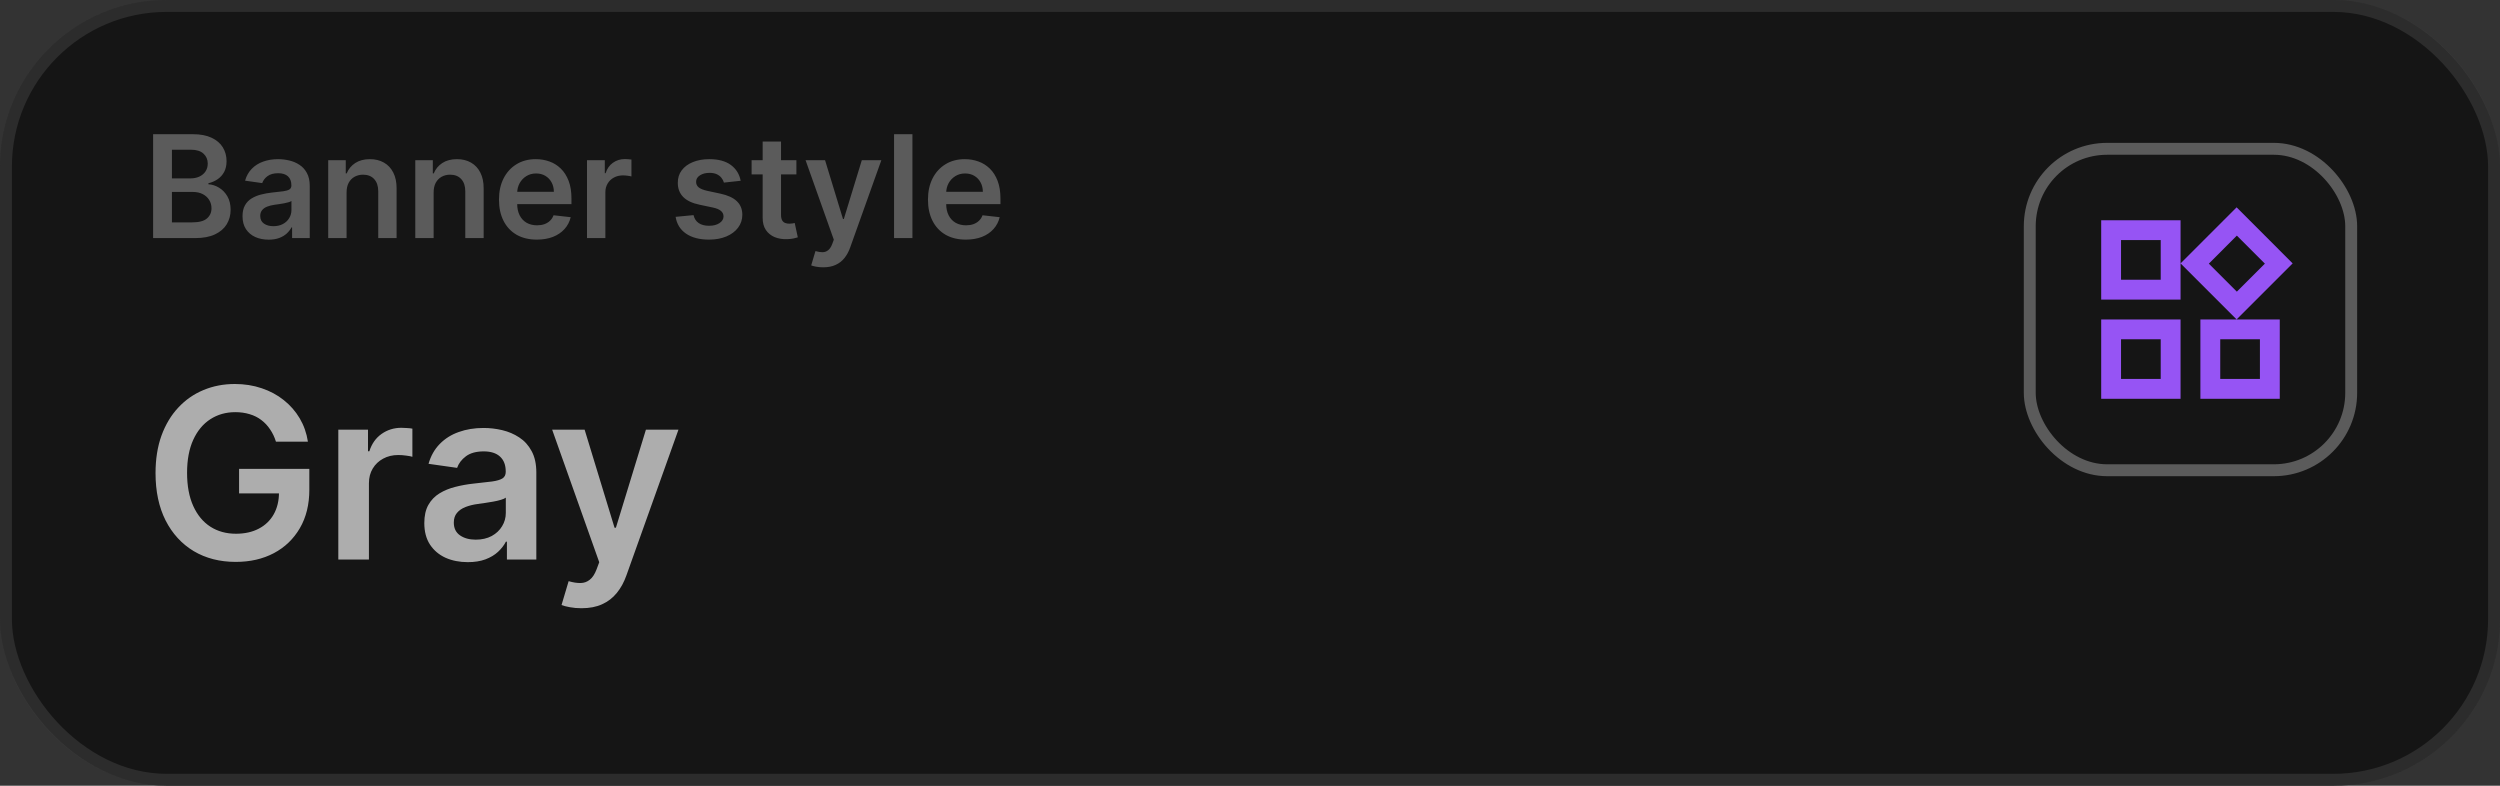
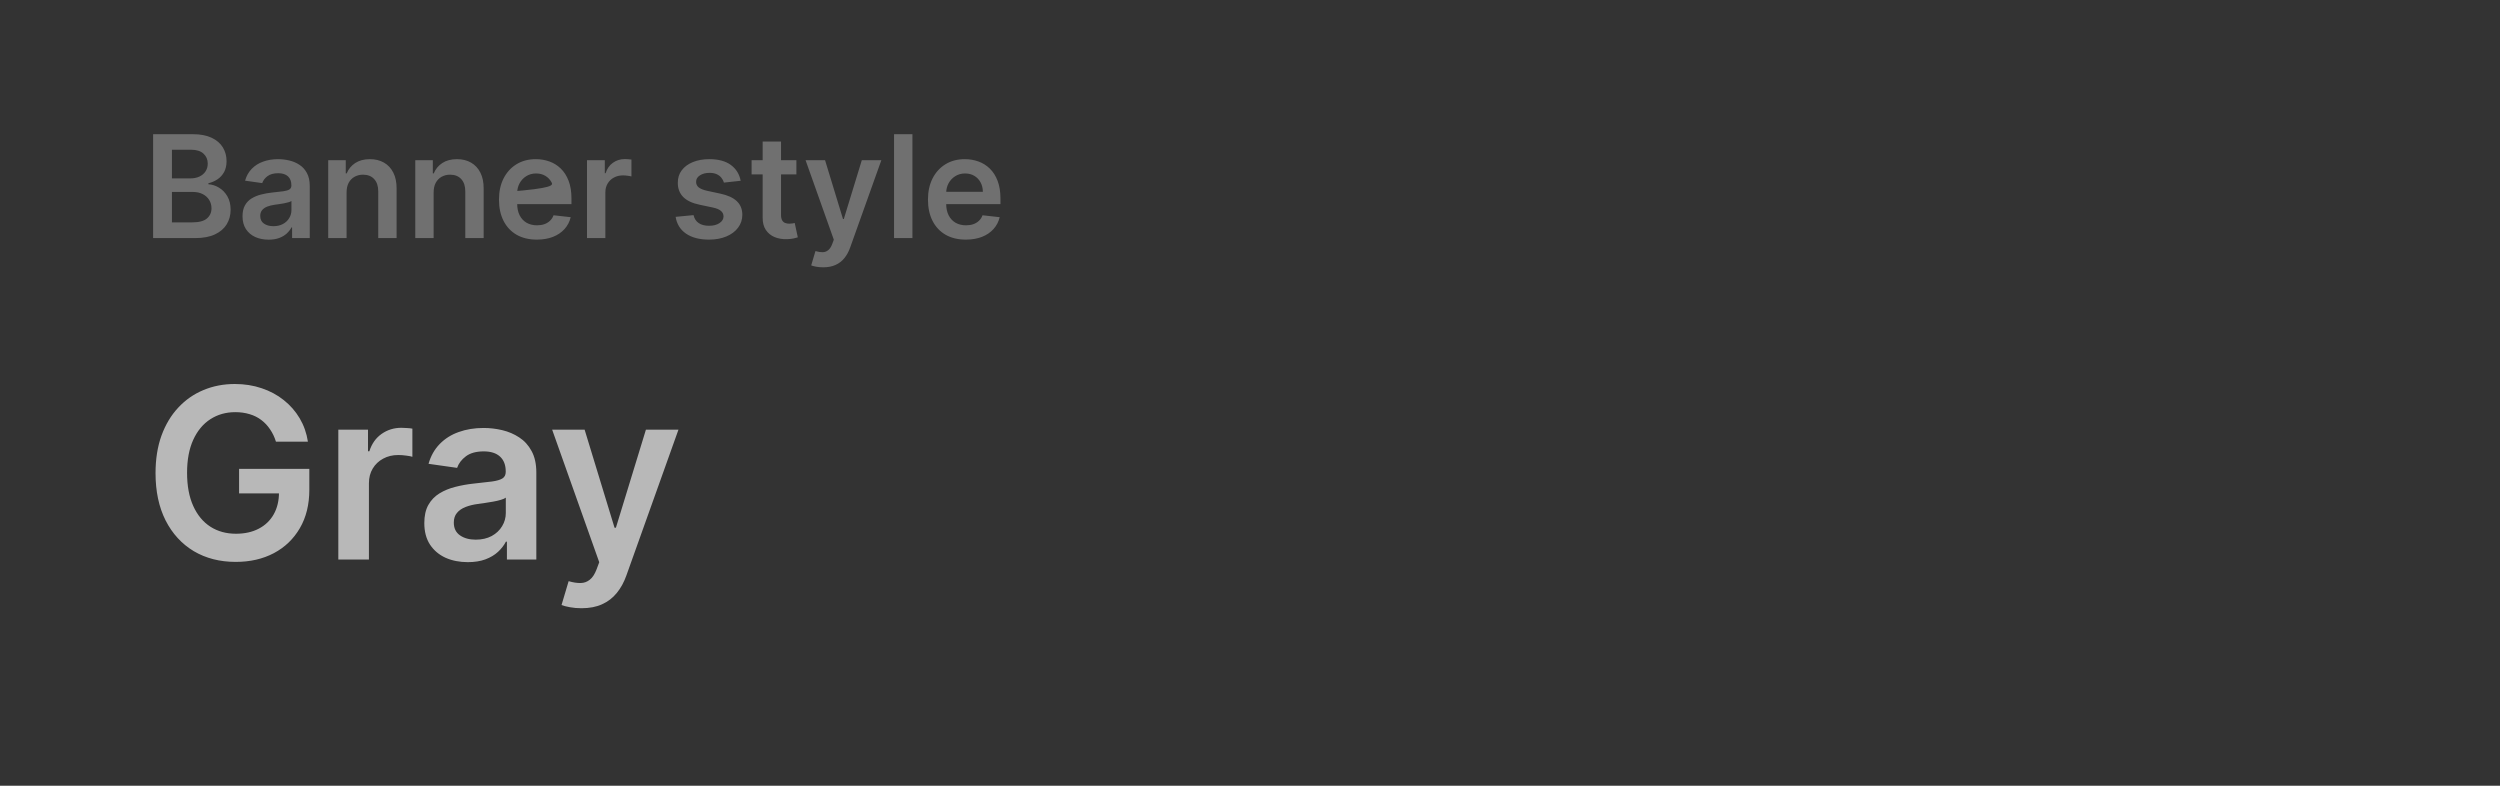
<svg xmlns="http://www.w3.org/2000/svg" width="210" height="66" viewBox="0 0 210 66" fill="none">
  <rect x="0" y="0" width="210" height="66" fill="#333333" stroke="none" />
-   <rect width="210" height="66" rx="14" fill="#151515" />
-   <rect x="0.5" y="0.5" width="209" height="65" rx="13.5" stroke="white" stroke-opacity="0.1" />
-   <path d="M12.861 20V11.273H16.202C16.832 11.273 17.357 11.372 17.774 11.571C18.195 11.767 18.509 12.036 18.716 12.376C18.926 12.717 19.031 13.104 19.031 13.536C19.031 13.891 18.963 14.195 18.827 14.447C18.69 14.697 18.507 14.901 18.277 15.057C18.047 15.213 17.79 15.325 17.506 15.393V15.479C17.815 15.496 18.112 15.591 18.396 15.764C18.683 15.935 18.918 16.176 19.099 16.489C19.281 16.801 19.372 17.179 19.372 17.622C19.372 18.074 19.263 18.48 19.044 18.841C18.825 19.199 18.496 19.482 18.055 19.689C17.615 19.896 17.061 20 16.393 20H12.861ZM14.442 18.679H16.142C16.716 18.679 17.129 18.57 17.382 18.351C17.638 18.129 17.766 17.845 17.766 17.499C17.766 17.24 17.702 17.007 17.574 16.8C17.446 16.59 17.264 16.425 17.028 16.305C16.793 16.183 16.511 16.122 16.185 16.122H14.442V18.679ZM14.442 14.984H16.006C16.278 14.984 16.524 14.935 16.743 14.835C16.962 14.733 17.134 14.589 17.259 14.405C17.386 14.217 17.45 13.996 17.45 13.74C17.45 13.402 17.331 13.124 17.092 12.905C16.857 12.686 16.506 12.577 16.04 12.577H14.442V14.984ZM22.563 20.132C22.148 20.132 21.774 20.058 21.442 19.91C21.113 19.76 20.851 19.538 20.658 19.246C20.468 18.953 20.372 18.592 20.372 18.163C20.372 17.794 20.441 17.489 20.577 17.247C20.713 17.006 20.899 16.812 21.135 16.668C21.371 16.523 21.637 16.413 21.932 16.34C22.23 16.263 22.539 16.207 22.857 16.173C23.24 16.134 23.552 16.098 23.79 16.067C24.029 16.033 24.202 15.982 24.31 15.913C24.421 15.842 24.476 15.733 24.476 15.585V15.56C24.476 15.239 24.381 14.99 24.191 14.814C24 14.638 23.726 14.55 23.368 14.55C22.99 14.55 22.691 14.632 22.469 14.797C22.25 14.962 22.103 15.156 22.026 15.381L20.586 15.176C20.699 14.778 20.887 14.446 21.148 14.179C21.409 13.909 21.729 13.707 22.107 13.574C22.485 13.438 22.902 13.369 23.36 13.369C23.675 13.369 23.989 13.406 24.302 13.48C24.614 13.554 24.899 13.676 25.158 13.847C25.416 14.014 25.624 14.243 25.78 14.533C25.939 14.822 26.019 15.185 26.019 15.619V20H24.536V19.101H24.485C24.391 19.283 24.259 19.453 24.088 19.612C23.921 19.768 23.709 19.895 23.453 19.991C23.201 20.085 22.904 20.132 22.563 20.132ZM22.963 18.999C23.273 18.999 23.541 18.938 23.769 18.815C23.996 18.69 24.171 18.526 24.293 18.321C24.418 18.116 24.48 17.893 24.48 17.652V16.881C24.432 16.921 24.35 16.957 24.233 16.991C24.12 17.026 23.992 17.055 23.85 17.081C23.708 17.107 23.567 17.129 23.428 17.149C23.289 17.169 23.168 17.186 23.066 17.2C22.836 17.232 22.63 17.283 22.448 17.354C22.266 17.425 22.122 17.524 22.017 17.652C21.912 17.777 21.86 17.939 21.86 18.138C21.86 18.422 21.963 18.636 22.171 18.781C22.378 18.926 22.642 18.999 22.963 18.999ZM29.113 16.165V20H27.57V13.454H29.044V14.567H29.121C29.272 14.2 29.512 13.909 29.841 13.693C30.174 13.477 30.584 13.369 31.073 13.369C31.524 13.369 31.918 13.466 32.253 13.659C32.591 13.852 32.853 14.132 33.037 14.499C33.225 14.865 33.317 15.31 33.314 15.832V20H31.772V16.071C31.772 15.633 31.658 15.291 31.431 15.044C31.206 14.797 30.895 14.673 30.497 14.673C30.228 14.673 29.988 14.733 29.777 14.852C29.57 14.969 29.407 15.138 29.287 15.359C29.171 15.581 29.113 15.849 29.113 16.165ZM36.425 16.165V20H34.883V13.454H36.357V14.567H36.434C36.584 14.2 36.824 13.909 37.154 13.693C37.486 13.477 37.897 13.369 38.385 13.369C38.837 13.369 39.23 13.466 39.566 13.659C39.904 13.852 40.165 14.132 40.35 14.499C40.537 14.865 40.63 15.31 40.627 15.832V20H39.084V16.071C39.084 15.633 38.971 15.291 38.743 15.044C38.519 14.797 38.208 14.673 37.81 14.673C37.54 14.673 37.3 14.733 37.09 14.852C36.883 14.969 36.719 15.138 36.6 15.359C36.483 15.581 36.425 15.849 36.425 16.165ZM45.093 20.128C44.436 20.128 43.87 19.991 43.392 19.719C42.918 19.443 42.553 19.054 42.297 18.551C42.041 18.046 41.914 17.45 41.914 16.766C41.914 16.092 42.041 15.501 42.297 14.993C42.556 14.482 42.916 14.084 43.38 13.8C43.843 13.513 44.387 13.369 45.012 13.369C45.415 13.369 45.796 13.435 46.154 13.565C46.515 13.693 46.833 13.892 47.108 14.162C47.387 14.432 47.605 14.776 47.765 15.193C47.924 15.608 48.003 16.102 48.003 16.676V17.149H42.638V16.109H46.525C46.522 15.814 46.458 15.551 46.333 15.321C46.208 15.088 46.033 14.905 45.809 14.771C45.587 14.638 45.328 14.571 45.033 14.571C44.718 14.571 44.441 14.648 44.202 14.801C43.963 14.952 43.777 15.151 43.644 15.398C43.513 15.642 43.446 15.911 43.444 16.203V17.111C43.444 17.491 43.513 17.818 43.652 18.091C43.791 18.361 43.986 18.568 44.236 18.713C44.486 18.855 44.779 18.926 45.114 18.926C45.338 18.926 45.541 18.895 45.723 18.832C45.905 18.767 46.063 18.672 46.196 18.547C46.33 18.422 46.431 18.267 46.499 18.082L47.939 18.244C47.848 18.625 47.675 18.957 47.419 19.241C47.166 19.523 46.843 19.741 46.448 19.898C46.053 20.051 45.601 20.128 45.093 20.128ZM49.308 20V13.454H50.804V14.546H50.872C50.992 14.168 51.196 13.876 51.486 13.672C51.778 13.464 52.112 13.361 52.487 13.361C52.572 13.361 52.668 13.365 52.773 13.374C52.881 13.379 52.97 13.389 53.041 13.403V14.822C52.976 14.8 52.872 14.78 52.73 14.763C52.591 14.743 52.456 14.733 52.325 14.733C52.044 14.733 51.791 14.794 51.567 14.916C51.345 15.036 51.17 15.202 51.043 15.415C50.915 15.628 50.851 15.874 50.851 16.152V20H49.308ZM62.216 15.185L60.81 15.338C60.77 15.196 60.7 15.062 60.601 14.938C60.504 14.812 60.374 14.712 60.209 14.635C60.044 14.558 59.842 14.52 59.604 14.52C59.283 14.52 59.013 14.589 58.794 14.729C58.578 14.868 58.472 15.048 58.474 15.27C58.472 15.46 58.541 15.615 58.683 15.734C58.828 15.854 59.067 15.952 59.399 16.028L60.516 16.267C61.135 16.401 61.595 16.612 61.896 16.902C62.2 17.192 62.354 17.571 62.356 18.04C62.354 18.452 62.233 18.815 61.994 19.131C61.758 19.443 61.43 19.688 61.01 19.864C60.59 20.04 60.106 20.128 59.561 20.128C58.76 20.128 58.115 19.96 57.626 19.625C57.138 19.287 56.847 18.817 56.753 18.215L58.257 18.07C58.325 18.365 58.47 18.588 58.692 18.739C58.913 18.889 59.202 18.965 59.557 18.965C59.923 18.965 60.217 18.889 60.439 18.739C60.663 18.588 60.776 18.402 60.776 18.18C60.776 17.993 60.703 17.838 60.558 17.716C60.416 17.594 60.195 17.5 59.894 17.435L58.777 17.2C58.149 17.07 57.685 16.849 57.383 16.54C57.082 16.227 56.933 15.832 56.936 15.355C56.933 14.952 57.043 14.602 57.264 14.307C57.489 14.008 57.8 13.778 58.197 13.617C58.598 13.452 59.06 13.369 59.582 13.369C60.349 13.369 60.953 13.533 61.394 13.859C61.837 14.186 62.111 14.628 62.216 15.185ZM66.897 13.454V14.648H63.134V13.454H66.897ZM64.063 11.886H65.606V18.031C65.606 18.239 65.637 18.398 65.7 18.509C65.765 18.616 65.85 18.69 65.955 18.73C66.06 18.77 66.177 18.79 66.305 18.79C66.401 18.79 66.489 18.783 66.569 18.768C66.651 18.754 66.714 18.741 66.756 18.73L67.016 19.936C66.934 19.965 66.816 19.996 66.663 20.03C66.512 20.064 66.327 20.084 66.109 20.09C65.722 20.101 65.374 20.043 65.065 19.915C64.755 19.784 64.509 19.582 64.327 19.31C64.148 19.037 64.06 18.696 64.063 18.287V11.886ZM69.146 22.454C68.936 22.454 68.741 22.438 68.562 22.403C68.386 22.372 68.245 22.335 68.14 22.293L68.498 21.091C68.723 21.156 68.923 21.188 69.099 21.185C69.275 21.182 69.43 21.126 69.564 21.018C69.7 20.913 69.815 20.737 69.909 20.49L70.041 20.136L67.667 13.454H69.304L70.812 18.398H70.88L72.393 13.454H74.034L71.413 20.793C71.291 21.139 71.129 21.436 70.927 21.683C70.725 21.933 70.478 22.124 70.186 22.254C69.896 22.388 69.549 22.454 69.146 22.454ZM76.644 11.273V20H75.101V11.273H76.644ZM81.128 20.128C80.472 20.128 79.905 19.991 79.428 19.719C78.953 19.443 78.588 19.054 78.332 18.551C78.077 18.046 77.949 17.45 77.949 16.766C77.949 16.092 78.077 15.501 78.332 14.993C78.591 14.482 78.952 14.084 79.415 13.8C79.878 13.513 80.422 13.369 81.047 13.369C81.45 13.369 81.831 13.435 82.189 13.565C82.55 13.693 82.868 13.892 83.144 14.162C83.422 14.432 83.641 14.776 83.8 15.193C83.959 15.608 84.038 16.102 84.038 16.676V17.149H78.673V16.109H82.56C82.557 15.814 82.493 15.551 82.368 15.321C82.243 15.088 82.068 14.905 81.844 14.771C81.622 14.638 81.364 14.571 81.068 14.571C80.753 14.571 80.476 14.648 80.237 14.801C79.999 14.952 79.812 15.151 79.679 15.398C79.548 15.642 79.481 15.911 79.479 16.203V17.111C79.479 17.491 79.548 17.818 79.688 18.091C79.827 18.361 80.021 18.568 80.271 18.713C80.521 18.855 80.814 18.926 81.149 18.926C81.374 18.926 81.577 18.895 81.758 18.832C81.94 18.767 82.098 18.672 82.231 18.547C82.365 18.422 82.466 18.267 82.534 18.082L83.974 18.244C83.883 18.625 83.71 18.957 83.454 19.241C83.202 19.523 82.878 19.741 82.483 19.898C82.088 20.051 81.636 20.128 81.128 20.128Z" fill="white" fill-opacity="0.3" />
+   <path d="M12.861 20V11.273H16.202C16.832 11.273 17.357 11.372 17.774 11.571C18.195 11.767 18.509 12.036 18.716 12.376C18.926 12.717 19.031 13.104 19.031 13.536C19.031 13.891 18.963 14.195 18.827 14.447C18.69 14.697 18.507 14.901 18.277 15.057C18.047 15.213 17.79 15.325 17.506 15.393V15.479C17.815 15.496 18.112 15.591 18.396 15.764C18.683 15.935 18.918 16.176 19.099 16.489C19.281 16.801 19.372 17.179 19.372 17.622C19.372 18.074 19.263 18.48 19.044 18.841C18.825 19.199 18.496 19.482 18.055 19.689C17.615 19.896 17.061 20 16.393 20H12.861ZM14.442 18.679H16.142C16.716 18.679 17.129 18.57 17.382 18.351C17.638 18.129 17.766 17.845 17.766 17.499C17.766 17.24 17.702 17.007 17.574 16.8C17.446 16.59 17.264 16.425 17.028 16.305C16.793 16.183 16.511 16.122 16.185 16.122H14.442V18.679ZM14.442 14.984H16.006C16.278 14.984 16.524 14.935 16.743 14.835C16.962 14.733 17.134 14.589 17.259 14.405C17.386 14.217 17.45 13.996 17.45 13.74C17.45 13.402 17.331 13.124 17.092 12.905C16.857 12.686 16.506 12.577 16.04 12.577H14.442V14.984ZM22.563 20.132C22.148 20.132 21.774 20.058 21.442 19.91C21.113 19.76 20.851 19.538 20.658 19.246C20.468 18.953 20.372 18.592 20.372 18.163C20.372 17.794 20.441 17.489 20.577 17.247C20.713 17.006 20.899 16.812 21.135 16.668C21.371 16.523 21.637 16.413 21.932 16.34C22.23 16.263 22.539 16.207 22.857 16.173C23.24 16.134 23.552 16.098 23.79 16.067C24.029 16.033 24.202 15.982 24.31 15.913C24.421 15.842 24.476 15.733 24.476 15.585V15.56C24.476 15.239 24.381 14.99 24.191 14.814C24 14.638 23.726 14.55 23.368 14.55C22.99 14.55 22.691 14.632 22.469 14.797C22.25 14.962 22.103 15.156 22.026 15.381L20.586 15.176C20.699 14.778 20.887 14.446 21.148 14.179C21.409 13.909 21.729 13.707 22.107 13.574C22.485 13.438 22.902 13.369 23.36 13.369C23.675 13.369 23.989 13.406 24.302 13.48C24.614 13.554 24.899 13.676 25.158 13.847C25.416 14.014 25.624 14.243 25.78 14.533C25.939 14.822 26.019 15.185 26.019 15.619V20H24.536V19.101H24.485C24.391 19.283 24.259 19.453 24.088 19.612C23.921 19.768 23.709 19.895 23.453 19.991C23.201 20.085 22.904 20.132 22.563 20.132ZM22.963 18.999C23.273 18.999 23.541 18.938 23.769 18.815C23.996 18.69 24.171 18.526 24.293 18.321C24.418 18.116 24.48 17.893 24.48 17.652V16.881C24.432 16.921 24.35 16.957 24.233 16.991C24.12 17.026 23.992 17.055 23.85 17.081C23.708 17.107 23.567 17.129 23.428 17.149C23.289 17.169 23.168 17.186 23.066 17.2C22.836 17.232 22.63 17.283 22.448 17.354C22.266 17.425 22.122 17.524 22.017 17.652C21.912 17.777 21.86 17.939 21.86 18.138C21.86 18.422 21.963 18.636 22.171 18.781C22.378 18.926 22.642 18.999 22.963 18.999ZM29.113 16.165V20H27.57V13.454H29.044V14.567H29.121C29.272 14.2 29.512 13.909 29.841 13.693C30.174 13.477 30.584 13.369 31.073 13.369C31.524 13.369 31.918 13.466 32.253 13.659C32.591 13.852 32.853 14.132 33.037 14.499C33.225 14.865 33.317 15.31 33.314 15.832V20H31.772V16.071C31.772 15.633 31.658 15.291 31.431 15.044C31.206 14.797 30.895 14.673 30.497 14.673C30.228 14.673 29.988 14.733 29.777 14.852C29.57 14.969 29.407 15.138 29.287 15.359C29.171 15.581 29.113 15.849 29.113 16.165ZM36.425 16.165V20H34.883V13.454H36.357V14.567H36.434C36.584 14.2 36.824 13.909 37.154 13.693C37.486 13.477 37.897 13.369 38.385 13.369C38.837 13.369 39.23 13.466 39.566 13.659C39.904 13.852 40.165 14.132 40.35 14.499C40.537 14.865 40.63 15.31 40.627 15.832V20H39.084V16.071C39.084 15.633 38.971 15.291 38.743 15.044C38.519 14.797 38.208 14.673 37.81 14.673C37.54 14.673 37.3 14.733 37.09 14.852C36.883 14.969 36.719 15.138 36.6 15.359C36.483 15.581 36.425 15.849 36.425 16.165ZM45.093 20.128C44.436 20.128 43.87 19.991 43.392 19.719C42.918 19.443 42.553 19.054 42.297 18.551C42.041 18.046 41.914 17.45 41.914 16.766C41.914 16.092 42.041 15.501 42.297 14.993C42.556 14.482 42.916 14.084 43.38 13.8C43.843 13.513 44.387 13.369 45.012 13.369C45.415 13.369 45.796 13.435 46.154 13.565C46.515 13.693 46.833 13.892 47.108 14.162C47.387 14.432 47.605 14.776 47.765 15.193C47.924 15.608 48.003 16.102 48.003 16.676V17.149H42.638V16.109C46.522 15.814 46.458 15.551 46.333 15.321C46.208 15.088 46.033 14.905 45.809 14.771C45.587 14.638 45.328 14.571 45.033 14.571C44.718 14.571 44.441 14.648 44.202 14.801C43.963 14.952 43.777 15.151 43.644 15.398C43.513 15.642 43.446 15.911 43.444 16.203V17.111C43.444 17.491 43.513 17.818 43.652 18.091C43.791 18.361 43.986 18.568 44.236 18.713C44.486 18.855 44.779 18.926 45.114 18.926C45.338 18.926 45.541 18.895 45.723 18.832C45.905 18.767 46.063 18.672 46.196 18.547C46.33 18.422 46.431 18.267 46.499 18.082L47.939 18.244C47.848 18.625 47.675 18.957 47.419 19.241C47.166 19.523 46.843 19.741 46.448 19.898C46.053 20.051 45.601 20.128 45.093 20.128ZM49.308 20V13.454H50.804V14.546H50.872C50.992 14.168 51.196 13.876 51.486 13.672C51.778 13.464 52.112 13.361 52.487 13.361C52.572 13.361 52.668 13.365 52.773 13.374C52.881 13.379 52.97 13.389 53.041 13.403V14.822C52.976 14.8 52.872 14.78 52.73 14.763C52.591 14.743 52.456 14.733 52.325 14.733C52.044 14.733 51.791 14.794 51.567 14.916C51.345 15.036 51.17 15.202 51.043 15.415C50.915 15.628 50.851 15.874 50.851 16.152V20H49.308ZM62.216 15.185L60.81 15.338C60.77 15.196 60.7 15.062 60.601 14.938C60.504 14.812 60.374 14.712 60.209 14.635C60.044 14.558 59.842 14.52 59.604 14.52C59.283 14.52 59.013 14.589 58.794 14.729C58.578 14.868 58.472 15.048 58.474 15.27C58.472 15.46 58.541 15.615 58.683 15.734C58.828 15.854 59.067 15.952 59.399 16.028L60.516 16.267C61.135 16.401 61.595 16.612 61.896 16.902C62.2 17.192 62.354 17.571 62.356 18.04C62.354 18.452 62.233 18.815 61.994 19.131C61.758 19.443 61.43 19.688 61.01 19.864C60.59 20.04 60.106 20.128 59.561 20.128C58.76 20.128 58.115 19.96 57.626 19.625C57.138 19.287 56.847 18.817 56.753 18.215L58.257 18.07C58.325 18.365 58.47 18.588 58.692 18.739C58.913 18.889 59.202 18.965 59.557 18.965C59.923 18.965 60.217 18.889 60.439 18.739C60.663 18.588 60.776 18.402 60.776 18.18C60.776 17.993 60.703 17.838 60.558 17.716C60.416 17.594 60.195 17.5 59.894 17.435L58.777 17.2C58.149 17.07 57.685 16.849 57.383 16.54C57.082 16.227 56.933 15.832 56.936 15.355C56.933 14.952 57.043 14.602 57.264 14.307C57.489 14.008 57.8 13.778 58.197 13.617C58.598 13.452 59.06 13.369 59.582 13.369C60.349 13.369 60.953 13.533 61.394 13.859C61.837 14.186 62.111 14.628 62.216 15.185ZM66.897 13.454V14.648H63.134V13.454H66.897ZM64.063 11.886H65.606V18.031C65.606 18.239 65.637 18.398 65.7 18.509C65.765 18.616 65.85 18.69 65.955 18.73C66.06 18.77 66.177 18.79 66.305 18.79C66.401 18.79 66.489 18.783 66.569 18.768C66.651 18.754 66.714 18.741 66.756 18.73L67.016 19.936C66.934 19.965 66.816 19.996 66.663 20.03C66.512 20.064 66.327 20.084 66.109 20.09C65.722 20.101 65.374 20.043 65.065 19.915C64.755 19.784 64.509 19.582 64.327 19.31C64.148 19.037 64.06 18.696 64.063 18.287V11.886ZM69.146 22.454C68.936 22.454 68.741 22.438 68.562 22.403C68.386 22.372 68.245 22.335 68.14 22.293L68.498 21.091C68.723 21.156 68.923 21.188 69.099 21.185C69.275 21.182 69.43 21.126 69.564 21.018C69.7 20.913 69.815 20.737 69.909 20.49L70.041 20.136L67.667 13.454H69.304L70.812 18.398H70.88L72.393 13.454H74.034L71.413 20.793C71.291 21.139 71.129 21.436 70.927 21.683C70.725 21.933 70.478 22.124 70.186 22.254C69.896 22.388 69.549 22.454 69.146 22.454ZM76.644 11.273V20H75.101V11.273H76.644ZM81.128 20.128C80.472 20.128 79.905 19.991 79.428 19.719C78.953 19.443 78.588 19.054 78.332 18.551C78.077 18.046 77.949 17.45 77.949 16.766C77.949 16.092 78.077 15.501 78.332 14.993C78.591 14.482 78.952 14.084 79.415 13.8C79.878 13.513 80.422 13.369 81.047 13.369C81.45 13.369 81.831 13.435 82.189 13.565C82.55 13.693 82.868 13.892 83.144 14.162C83.422 14.432 83.641 14.776 83.8 15.193C83.959 15.608 84.038 16.102 84.038 16.676V17.149H78.673V16.109H82.56C82.557 15.814 82.493 15.551 82.368 15.321C82.243 15.088 82.068 14.905 81.844 14.771C81.622 14.638 81.364 14.571 81.068 14.571C80.753 14.571 80.476 14.648 80.237 14.801C79.999 14.952 79.812 15.151 79.679 15.398C79.548 15.642 79.481 15.911 79.479 16.203V17.111C79.479 17.491 79.548 17.818 79.688 18.091C79.827 18.361 80.021 18.568 80.271 18.713C80.521 18.855 80.814 18.926 81.149 18.926C81.374 18.926 81.577 18.895 81.758 18.832C81.94 18.767 82.098 18.672 82.231 18.547C82.365 18.422 82.466 18.267 82.534 18.082L83.974 18.244C83.883 18.625 83.71 18.957 83.454 19.241C83.202 19.523 82.878 19.741 82.483 19.898C82.088 20.051 81.636 20.128 81.128 20.128Z" fill="white" fill-opacity="0.3" />
  <path d="M23.179 37.099C23.061 36.716 22.897 36.373 22.689 36.07C22.485 35.762 22.239 35.499 21.95 35.281C21.666 35.063 21.34 34.9 20.97 34.791C20.601 34.678 20.198 34.621 19.763 34.621C18.982 34.621 18.285 34.817 17.675 35.21C17.064 35.603 16.583 36.181 16.233 36.943C15.887 37.701 15.714 38.624 15.714 39.713C15.714 40.812 15.887 41.742 16.233 42.504C16.579 43.267 17.059 43.847 17.675 44.244C18.29 44.637 19.005 44.834 19.82 44.834C20.558 44.834 21.197 44.692 21.737 44.408C22.282 44.124 22.701 43.721 22.994 43.2C23.288 42.675 23.435 42.059 23.435 41.354L24.031 41.446H20.082V39.386H25.984V41.133C25.984 42.379 25.719 43.456 25.189 44.365C24.659 45.274 23.93 45.975 23.001 46.467C22.073 46.955 21.008 47.199 19.805 47.199C18.465 47.199 17.289 46.898 16.276 46.297C15.267 45.691 14.479 44.831 13.911 43.719C13.347 42.601 13.065 41.276 13.065 39.742C13.065 38.567 13.231 37.519 13.562 36.595C13.899 35.672 14.367 34.888 14.969 34.244C15.57 33.596 16.276 33.103 17.085 32.767C17.895 32.426 18.776 32.256 19.727 32.256C20.532 32.256 21.283 32.374 21.979 32.611C22.675 32.843 23.293 33.174 23.832 33.605C24.377 34.036 24.824 34.547 25.175 35.139C25.525 35.731 25.755 36.385 25.864 37.099H23.179ZM28.419 47V36.091H30.912V37.909H31.025C31.224 37.279 31.565 36.794 32.048 36.453C32.536 36.108 33.092 35.935 33.717 35.935C33.859 35.935 34.018 35.942 34.193 35.956C34.373 35.965 34.522 35.982 34.64 36.006V38.371C34.531 38.333 34.358 38.3 34.122 38.271C33.89 38.238 33.665 38.222 33.447 38.222C32.978 38.222 32.557 38.323 32.183 38.527C31.814 38.726 31.522 39.003 31.309 39.358C31.096 39.713 30.99 40.123 30.99 40.587V47H28.419ZM39.292 47.22C38.601 47.22 37.978 47.097 37.424 46.851C36.875 46.6 36.44 46.231 36.117 45.743C35.8 45.255 35.642 44.654 35.642 43.939C35.642 43.323 35.755 42.814 35.983 42.412C36.21 42.01 36.52 41.688 36.913 41.446C37.306 41.205 37.749 41.022 38.241 40.899C38.738 40.771 39.252 40.679 39.782 40.622C40.422 40.556 40.94 40.497 41.338 40.445C41.735 40.388 42.024 40.303 42.204 40.189C42.389 40.071 42.481 39.888 42.481 39.642V39.599C42.481 39.064 42.323 38.65 42.005 38.356C41.688 38.063 41.231 37.916 40.635 37.916C40.005 37.916 39.505 38.053 39.136 38.328C38.771 38.603 38.525 38.927 38.397 39.301L35.997 38.96C36.186 38.297 36.499 37.743 36.934 37.298C37.37 36.849 37.903 36.512 38.532 36.29C39.162 36.062 39.858 35.949 40.62 35.949C41.146 35.949 41.669 36.01 42.19 36.133C42.711 36.257 43.187 36.46 43.617 36.744C44.048 37.024 44.394 37.405 44.654 37.888C44.92 38.371 45.052 38.974 45.052 39.699V47H42.581V45.501H42.495C42.339 45.804 42.119 46.089 41.835 46.354C41.556 46.614 41.203 46.825 40.777 46.986C40.355 47.142 39.86 47.22 39.292 47.22ZM39.96 45.331C40.476 45.331 40.923 45.229 41.302 45.026C41.681 44.817 41.972 44.543 42.176 44.202C42.384 43.861 42.488 43.489 42.488 43.087V41.801C42.408 41.867 42.27 41.929 42.076 41.986C41.887 42.043 41.674 42.092 41.437 42.135C41.2 42.178 40.966 42.215 40.734 42.249C40.502 42.282 40.301 42.31 40.13 42.334C39.747 42.386 39.404 42.471 39.1 42.59C38.797 42.708 38.558 42.874 38.383 43.087C38.208 43.295 38.12 43.565 38.12 43.896C38.12 44.37 38.293 44.727 38.639 44.969C38.984 45.21 39.425 45.331 39.96 45.331ZM48.845 51.091C48.494 51.091 48.17 51.062 47.872 51.006C47.578 50.954 47.344 50.892 47.169 50.821L47.765 48.818C48.139 48.927 48.473 48.979 48.767 48.974C49.06 48.97 49.318 48.877 49.541 48.697C49.768 48.522 49.96 48.229 50.116 47.817L50.336 47.227L46.38 36.091H49.108L51.622 44.33H51.735L54.257 36.091H56.991L52.623 48.321C52.42 48.899 52.15 49.394 51.814 49.805C51.477 50.222 51.066 50.539 50.578 50.757C50.095 50.98 49.517 51.091 48.845 51.091Z" fill="white" fill-opacity="0.65" />
-   <rect x="170.5" y="12.5" width="27" height="27" rx="6.5" stroke="white" stroke-opacity="0.3" />
  <g clip-path="url(#clip0_1148_19980)">
    <mask id="mask0_1148_19980" style="mask-type:alpha" maskUnits="userSpaceOnUse" x="174" y="16" width="20" height="20">
      <rect x="174" y="16" width="20" height="20" fill="#D9D9D9" />
    </mask>
    <g mask="url(#mask0_1148_19980)">
-       <path d="M187.875 26.833L183.167 22.125L187.875 17.416L192.583 22.125L187.875 26.833ZM176.5 25.166V18.5H183.167V25.166H176.5ZM184.833 33.5V26.833H191.5V33.5H184.833ZM176.5 33.5V26.833H183.167V33.5H176.5ZM178.167 23.5H181.5V20.166H178.167V23.5ZM187.896 24.5L190.25 22.146L187.896 19.791L185.542 22.146L187.896 24.5ZM186.5 31.833H189.833V28.5H186.5V31.833ZM178.167 31.833H181.5V28.5H178.167V31.833Z" fill="#9654F4" />
-     </g>
+       </g>
  </g>
  <defs>
    <clipPath id="clip0_1148_19980">
      <rect width="20" height="20" fill="white" transform="translate(174 16)" />
    </clipPath>
  </defs>
</svg>